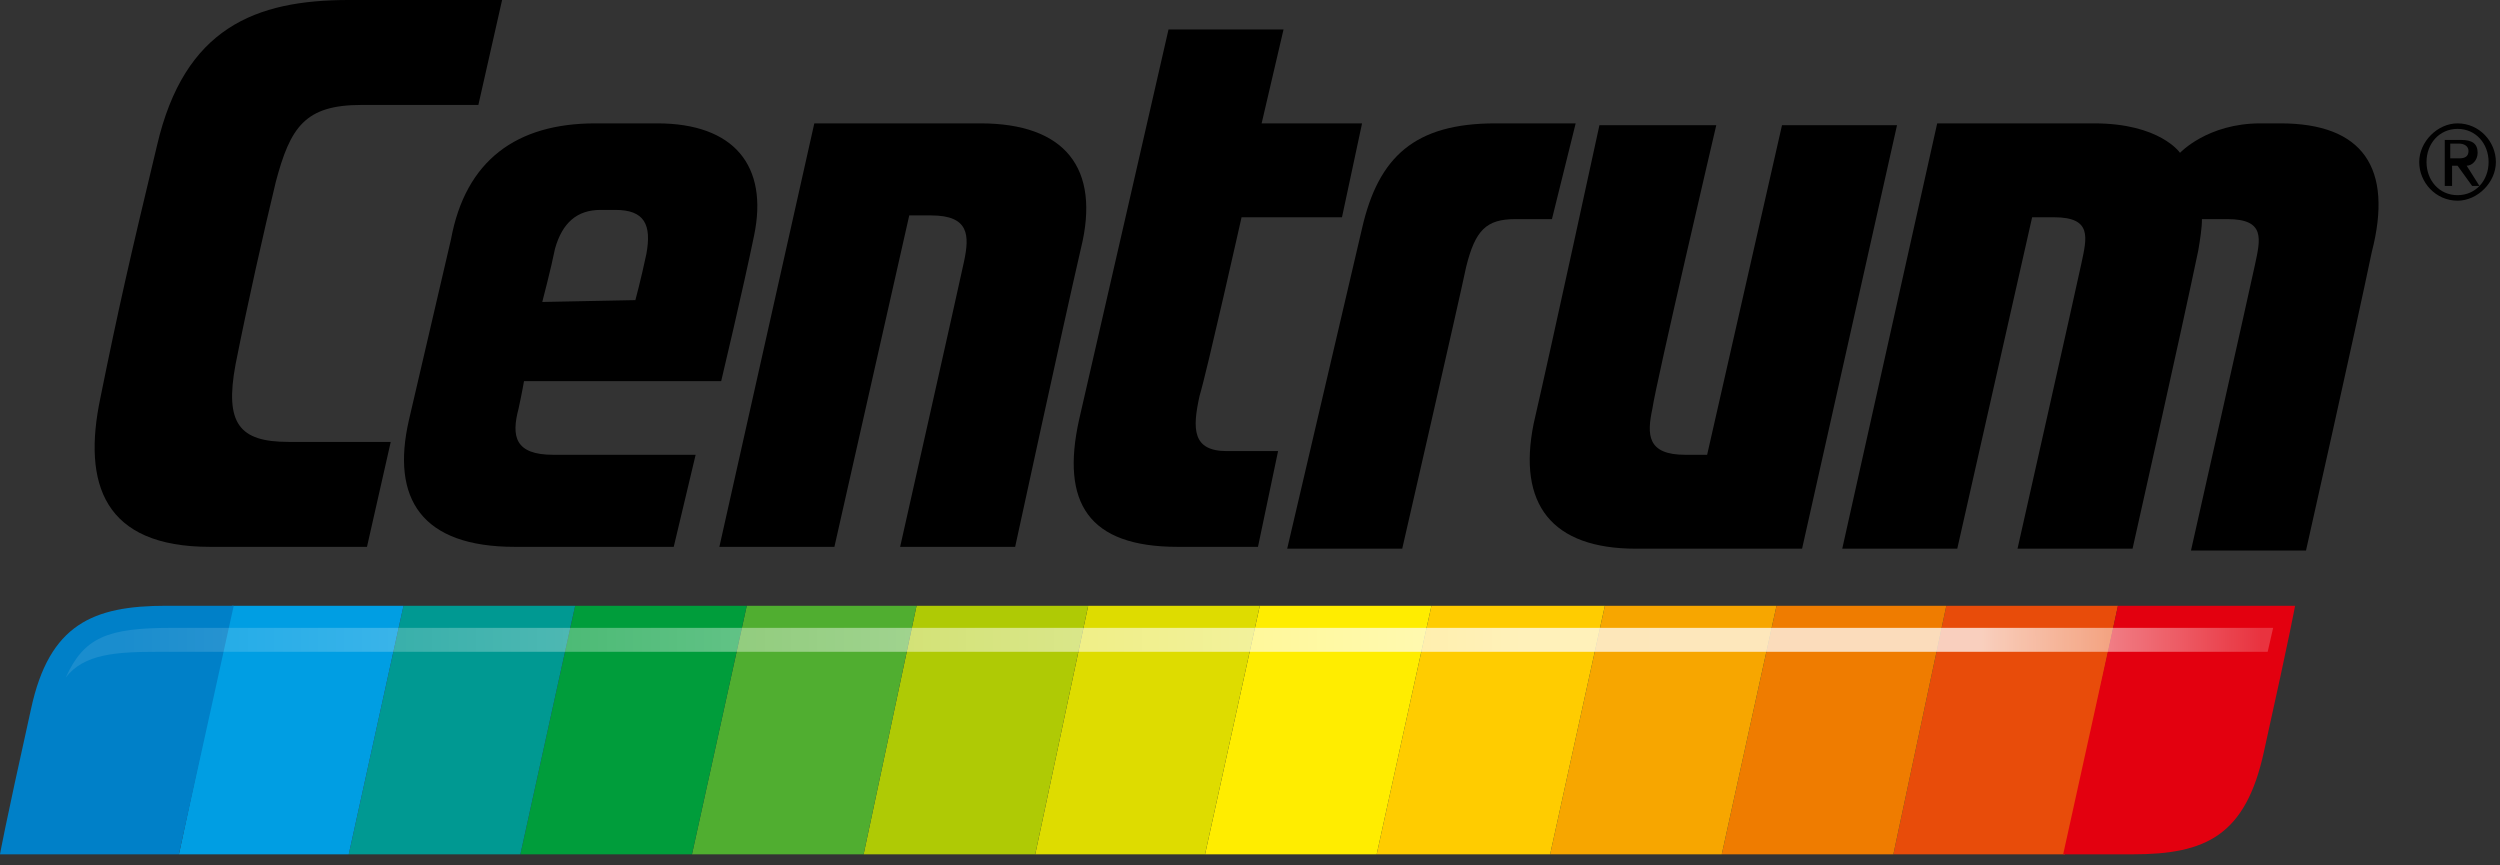
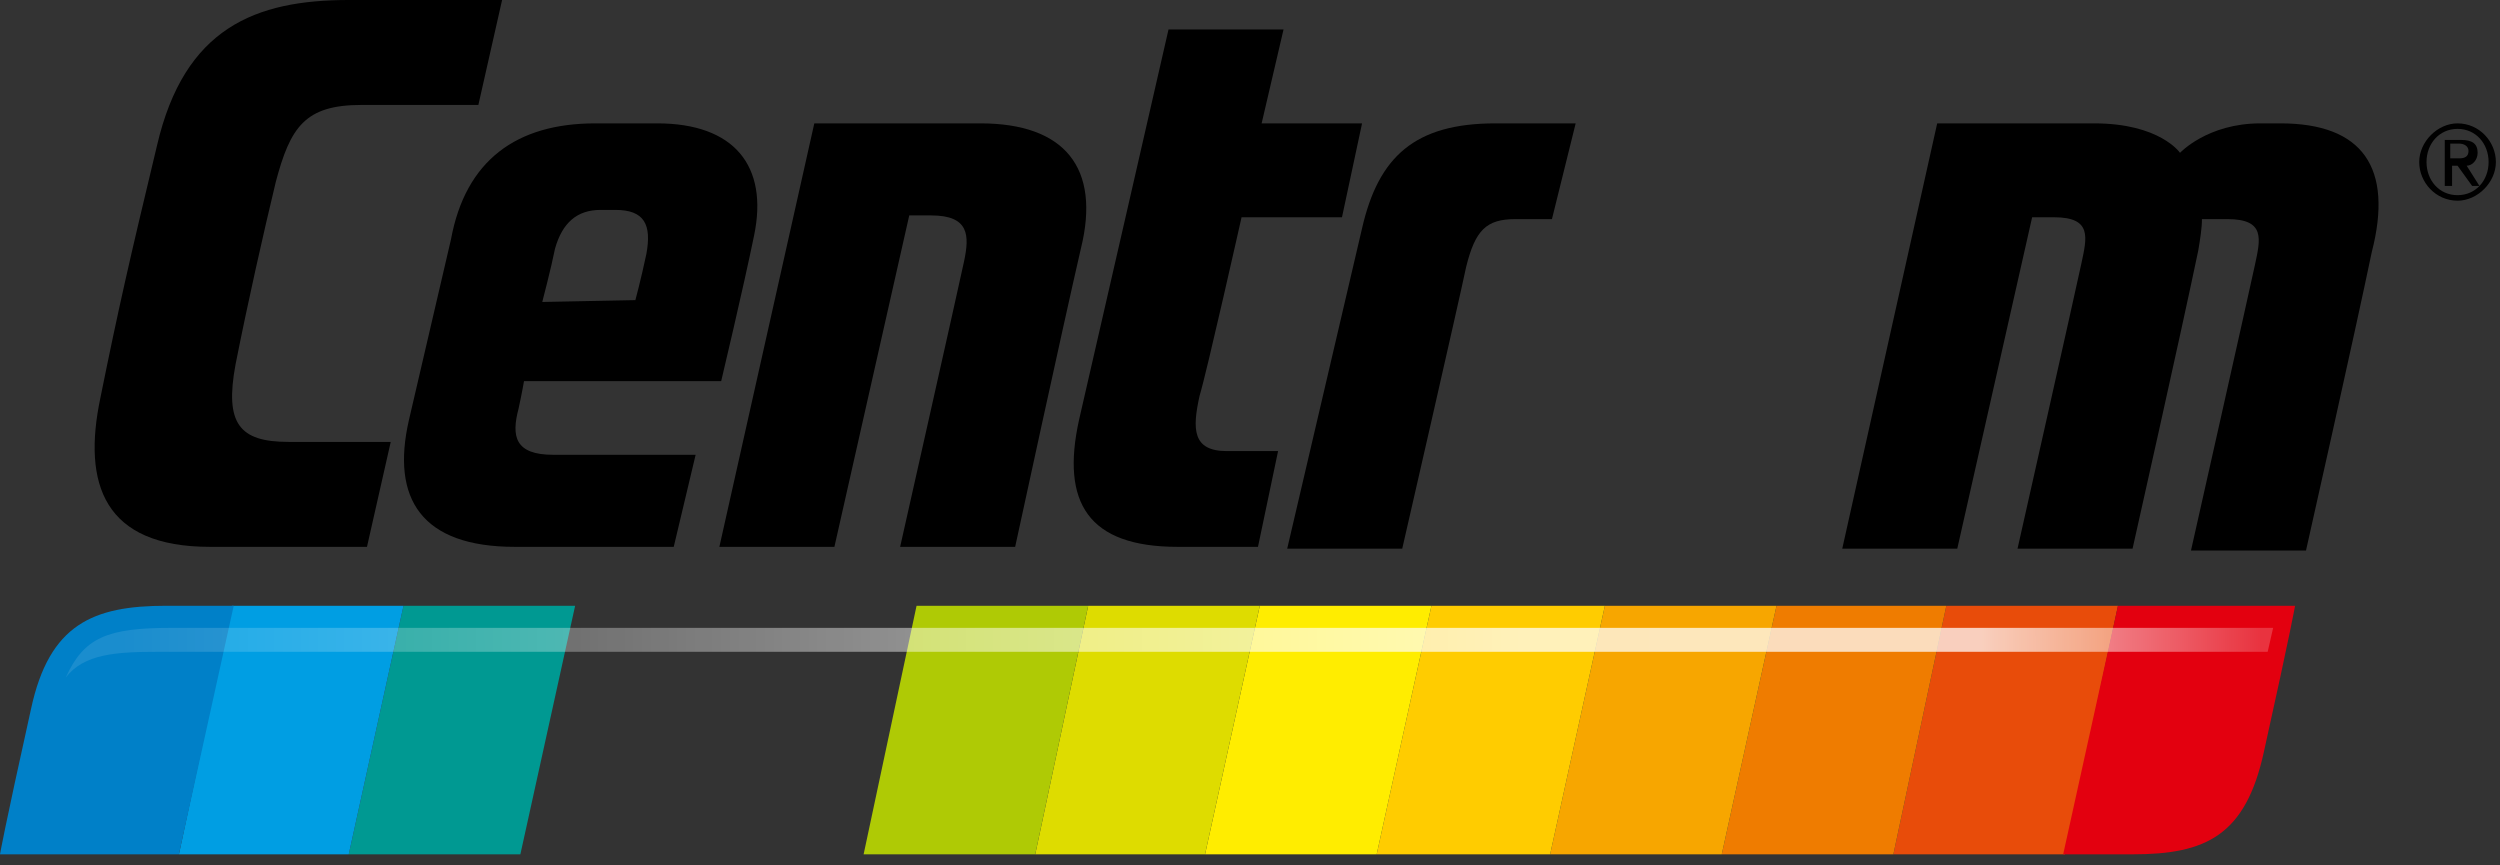
<svg xmlns="http://www.w3.org/2000/svg" width="130px" height="45px" viewBox="0 0 130 45" version="1.1">
  <rect x="0" y="0" width="130" height="45" fill="#333333" stroke="none" />
  <defs>
    <linearGradient x1="99.986%" y1="50.97%" x2="-0.039%" y2="50.97%" id="linearGradient-1">
      <stop stop-color="#FFFFFF" stop-opacity="0.2" offset="0%" />
      <stop stop-color="#FFFFFF" stop-opacity="0.735" offset="12.88%" />
      <stop stop-color="#FFFFFF" stop-opacity="0.73" offset="33.74%" />
      <stop stop-color="#FFFFFF" stop-opacity="0.1" offset="98.16%" />
    </linearGradient>
  </defs>
  <g id="Productoverview-/--detail" stroke="none" stroke-width="1" fill="none" fill-rule="evenodd">
    <g id="Productdetail" transform="translate(-30, -19)" fill-rule="nonzero">
      <g id="Navigation">
        <g id="Centrum-Logo" transform="translate(30, 19)">
          <g id="Group" transform="translate(0, 31.272)">
            <polygon id="Shape" fill="#E84C0A" points="101.209 0.228 110.133 0.228 107.38 13.153 98.455 13.153" />
            <polygon id="Shape" fill="#EF7C00" points="92.379 0.228 101.209 0.228 98.455 13.153 89.531 13.153" />
            <polygon id="Shape" fill="#F7A600" points="83.454 0.228 92.379 0.228 89.531 13.153 80.606 13.153" />
            <polygon id="Shape" fill="#FFCC00" points="74.435 0.228 83.454 0.228 80.606 13.153 71.587 13.153" />
            <polygon id="Shape" fill="#FFED00" points="65.51 0.228 74.435 0.228 71.587 13.153 62.662 13.153" />
            <polygon id="Shape" fill="#DEDC00" points="56.586 0.228 65.51 0.228 62.662 13.153 53.832 13.153" />
            <polygon id="Shape" fill="#AFCA05" points="47.661 0.228 56.586 0.228 53.832 13.153 44.908 13.153" />
-             <polygon id="Shape" fill="#50AE30" points="38.832 0.228 47.661 0.228 44.908 13.153 35.983 13.153" />
-             <polygon id="Shape" fill="#009D3B" points="29.907 0.228 38.832 0.228 35.983 13.153 27.059 13.153" />
            <polygon id="Shape" fill="#009992" points="20.982 0.228 29.907 0.228 27.059 13.153 18.134 13.153" />
            <polygon id="Shape" fill="#009EE3" points="12.058 0.228 20.982 0.228 18.134 13.153 9.304 13.153" />
            <path d="M8.64,0.228 C11.583,0.228 12.153,0.228 12.153,0.228 L9.304,13.153 L0,13.153 C0,13.153 0.19,12.004 1.614,5.59 C2.563,1.185 4.842,0.228 8.64,0.228 Z" id="Shape" fill="#0080C8" />
            <path d="M110.893,13.153 C107.95,13.153 107.285,13.153 107.285,13.153 L110.133,0.228 L119.343,0.228 C119.343,0.228 119.153,1.377 117.729,7.792 C116.779,12.196 114.691,13.153 110.893,13.153 Z" id="Shape" fill="#E3000F" />
            <path d="M8.26,2.622 L117.919,2.622 L118.203,1.377 L8.925,1.377 C5.602,1.377 4.367,1.856 3.418,3.962 C4.367,2.717 6.076,2.622 8.26,2.622 Z" id="Shape" fill="url(#linearGradient-1)" />
          </g>
          <g id="Group" transform="translate(4.747, 0)" fill="#000000">
            <path d="M123.046,6.415 C124.185,6.415 125.039,7.372 125.039,8.426 C125.039,9.479 124.09,10.436 123.046,10.436 C121.906,10.436 121.052,9.479 121.052,8.426 C121.052,7.372 122.001,6.415 123.046,6.415 Z M123.046,10.149 C123.995,10.149 124.66,9.383 124.66,8.426 C124.66,7.468 123.995,6.702 123.046,6.702 C122.096,6.702 121.432,7.468 121.432,8.426 C121.432,9.383 122.096,10.149 123.046,10.149 Z M122.286,7.277 L123.235,7.277 C123.805,7.277 124.09,7.468 124.09,7.947 C124.09,8.33 123.805,8.617 123.52,8.617 L124.185,9.67 L123.805,9.67 L123.046,8.617 L122.761,8.617 L122.761,9.67 L122.381,9.67 L122.381,7.277 L122.286,7.277 Z M122.666,8.234 L123.14,8.234 C123.425,8.234 123.615,8.138 123.615,7.851 C123.615,7.564 123.33,7.468 123.14,7.468 L122.666,7.468 L122.666,8.234 Z" id="Shape" />
            <g>
              <path d="M59.814,11.298 L65.036,11.298 L66.08,6.415 L60.858,6.415 L61.997,1.532 L56.016,1.532 C56.016,1.532 51.744,20.202 51.364,21.83 C50.414,26.138 51.839,28.436 56.491,28.436 C58.39,28.436 60.668,28.436 60.668,28.436 L61.713,23.457 C61.713,23.457 60.194,23.457 59.054,23.457 C57.25,23.457 57.25,22.309 57.63,20.585 C58.01,19.34 59.814,11.298 59.814,11.298 Z" id="XMLID_26_" />
              <path d="M3.418,7.564 C4.842,1.436 8.545,0 13.387,0 C18.324,0 21.362,0 21.362,0 L20.128,5.457 C20.128,5.457 15.666,5.457 14.051,5.457 C11.108,5.457 10.349,6.606 9.589,9.479 C8.925,12.255 8.165,15.606 7.5,18.957 C6.931,22.021 7.69,22.979 10.254,22.979 C13.007,22.979 15.571,22.979 15.571,22.979 L14.336,28.436 C14.336,28.436 11.393,28.436 6.171,28.436 C0.665,28.436 -0.475,25.181 0.475,20.681 C1.424,15.989 1.994,13.5 3.418,7.564 Z" id="XMLID_24_" />
              <path d="M26.204,6.415 C26.204,6.415 27.818,6.415 29.432,6.415 C33.42,6.415 35.224,8.617 34.464,12.255 C33.894,15.032 32.755,19.819 32.755,19.819 L22.501,19.819 C22.501,19.819 22.406,20.394 22.217,21.255 C21.837,22.691 22.027,23.649 24.02,23.649 C26.204,23.649 31.426,23.649 31.426,23.649 L30.287,28.436 C30.287,28.436 25.729,28.436 22.027,28.436 C17.185,28.436 15.571,25.947 16.52,21.83 L18.704,12.447 C19.463,8.33 22.122,6.415 26.204,6.415 Z M28.293,15.606 C28.293,15.606 28.578,14.553 28.863,13.213 C29.147,11.681 28.768,10.915 27.249,10.915 L26.489,10.915 C25.255,10.915 24.495,11.585 24.115,12.926 C23.926,13.883 23.451,15.702 23.451,15.702 L28.293,15.606 Z" id="XMLID_20_" />
              <path d="M37.597,6.415 C37.597,6.415 42.439,6.415 46.237,6.415 C50.604,6.415 52.503,8.713 51.459,12.926 C50.509,17.043 48.041,28.436 48.041,28.436 L42.06,28.436 C42.06,28.436 45.098,14.936 45.383,13.596 C45.667,12.255 45.667,11.202 43.674,11.202 C42.819,11.202 42.534,11.202 42.534,11.202 L38.642,28.436 L32.66,28.436 L37.597,6.415 Z" id="XMLID_10_" />
              <path d="M113.836,6.415 C113.266,6.415 113.172,6.415 112.792,6.415 C110.038,6.415 108.614,7.947 108.614,7.947 C108.614,7.947 107.57,6.415 104.152,6.415 C100.354,6.415 95.987,6.415 95.987,6.415 L91.05,28.532 L97.031,28.532 L100.924,11.298 C100.924,11.298 101.209,11.298 102.063,11.298 C104.057,11.298 103.772,12.351 103.487,13.691 C103.203,15.032 100.164,28.532 100.164,28.532 L106.146,28.532 C106.146,28.532 108.709,17.138 109.564,13.021 C109.659,12.447 109.754,11.872 109.754,11.394 C110.228,11.394 110.703,11.394 111.083,11.394 C113.077,11.394 112.792,12.447 112.507,13.787 C112.222,15.128 109.184,28.628 109.184,28.628 L115.165,28.628 C115.165,28.628 117.729,17.234 118.583,13.117 C119.723,8.713 118.109,6.415 113.836,6.415 Z" id="Shape" />
-               <path d="M88.961,28.532 C88.961,28.532 84.119,28.532 80.321,28.532 C75.954,28.532 74.15,26.234 75.005,22.021 C75.954,17.904 78.423,6.511 78.423,6.511 L84.499,6.511 C84.499,6.511 81.366,19.915 81.176,21.255 C80.891,22.596 80.891,23.649 82.885,23.649 C83.739,23.649 84.024,23.649 84.024,23.649 L87.917,6.511 L93.898,6.511 L88.961,28.532 Z" id="XMLID_8_" />
              <path d="M73.011,6.415 C75.384,6.415 77.188,6.415 77.188,6.415 L75.954,11.394 C75.954,11.394 74.53,11.394 74.055,11.394 C72.536,11.394 71.966,11.968 71.492,13.883 C71.112,15.702 68.169,28.532 68.169,28.532 L62.187,28.532 L66.08,11.872 C66.934,8.138 68.833,6.415 73.011,6.415 Z" id="XMLID_1_" />
            </g>
          </g>
        </g>
      </g>
    </g>
  </g>
</svg>